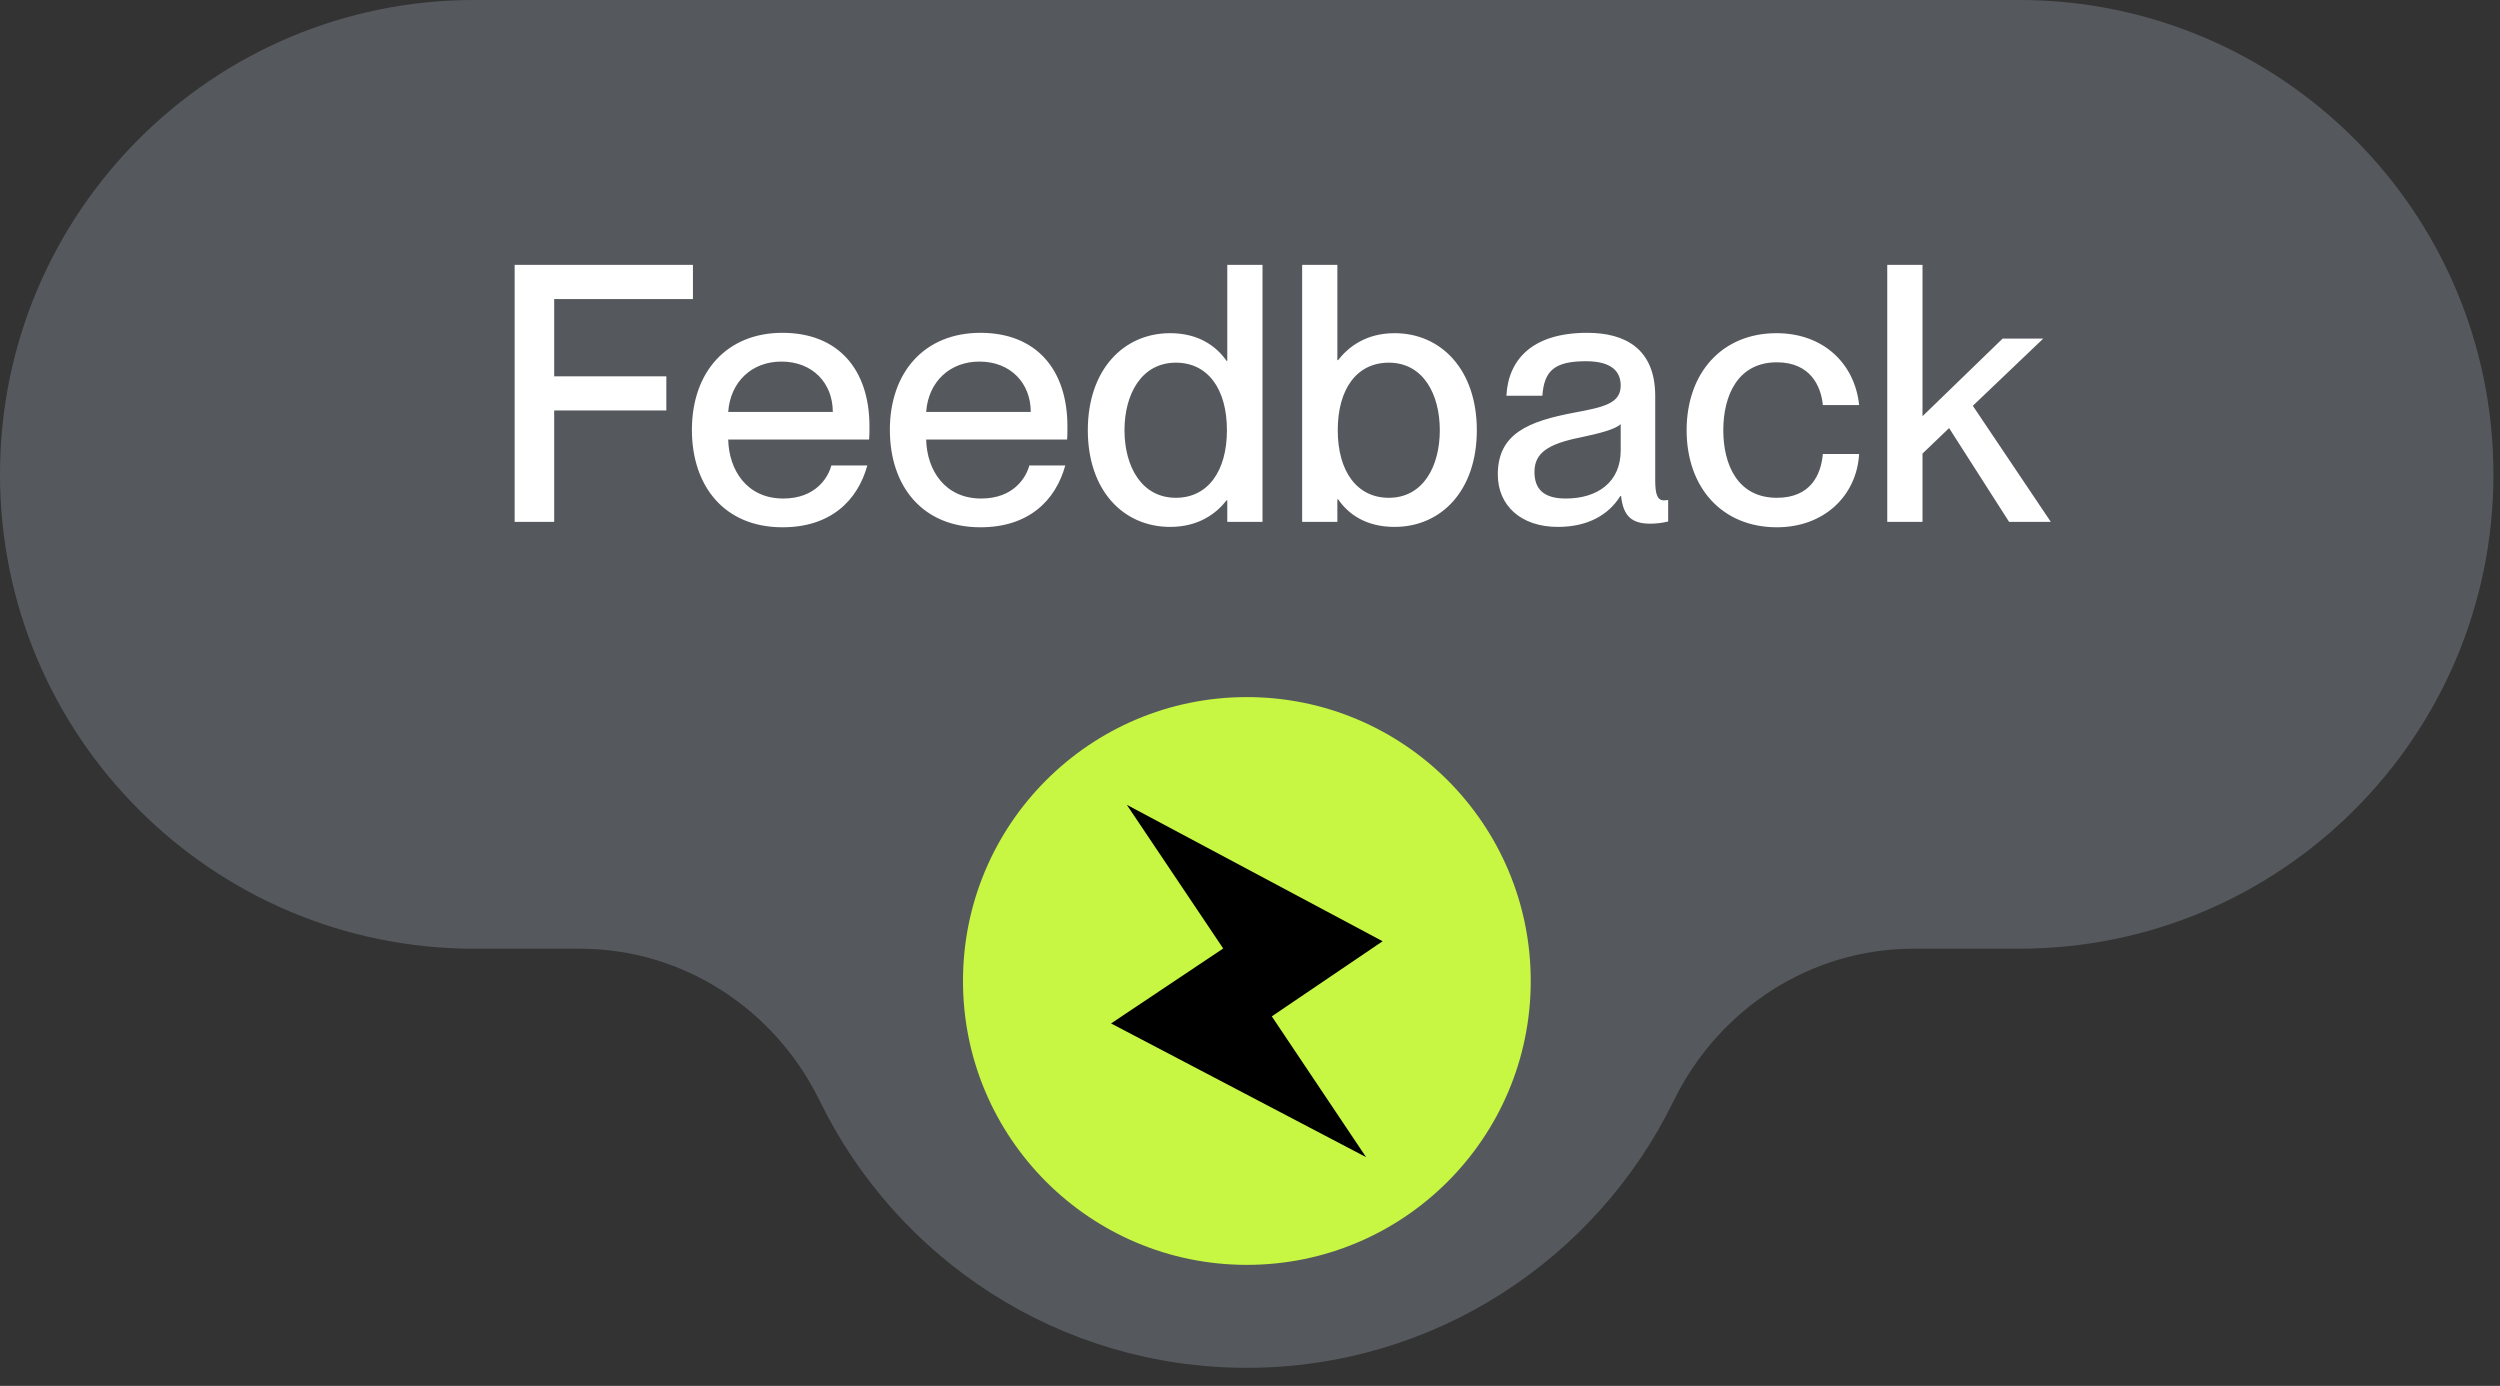
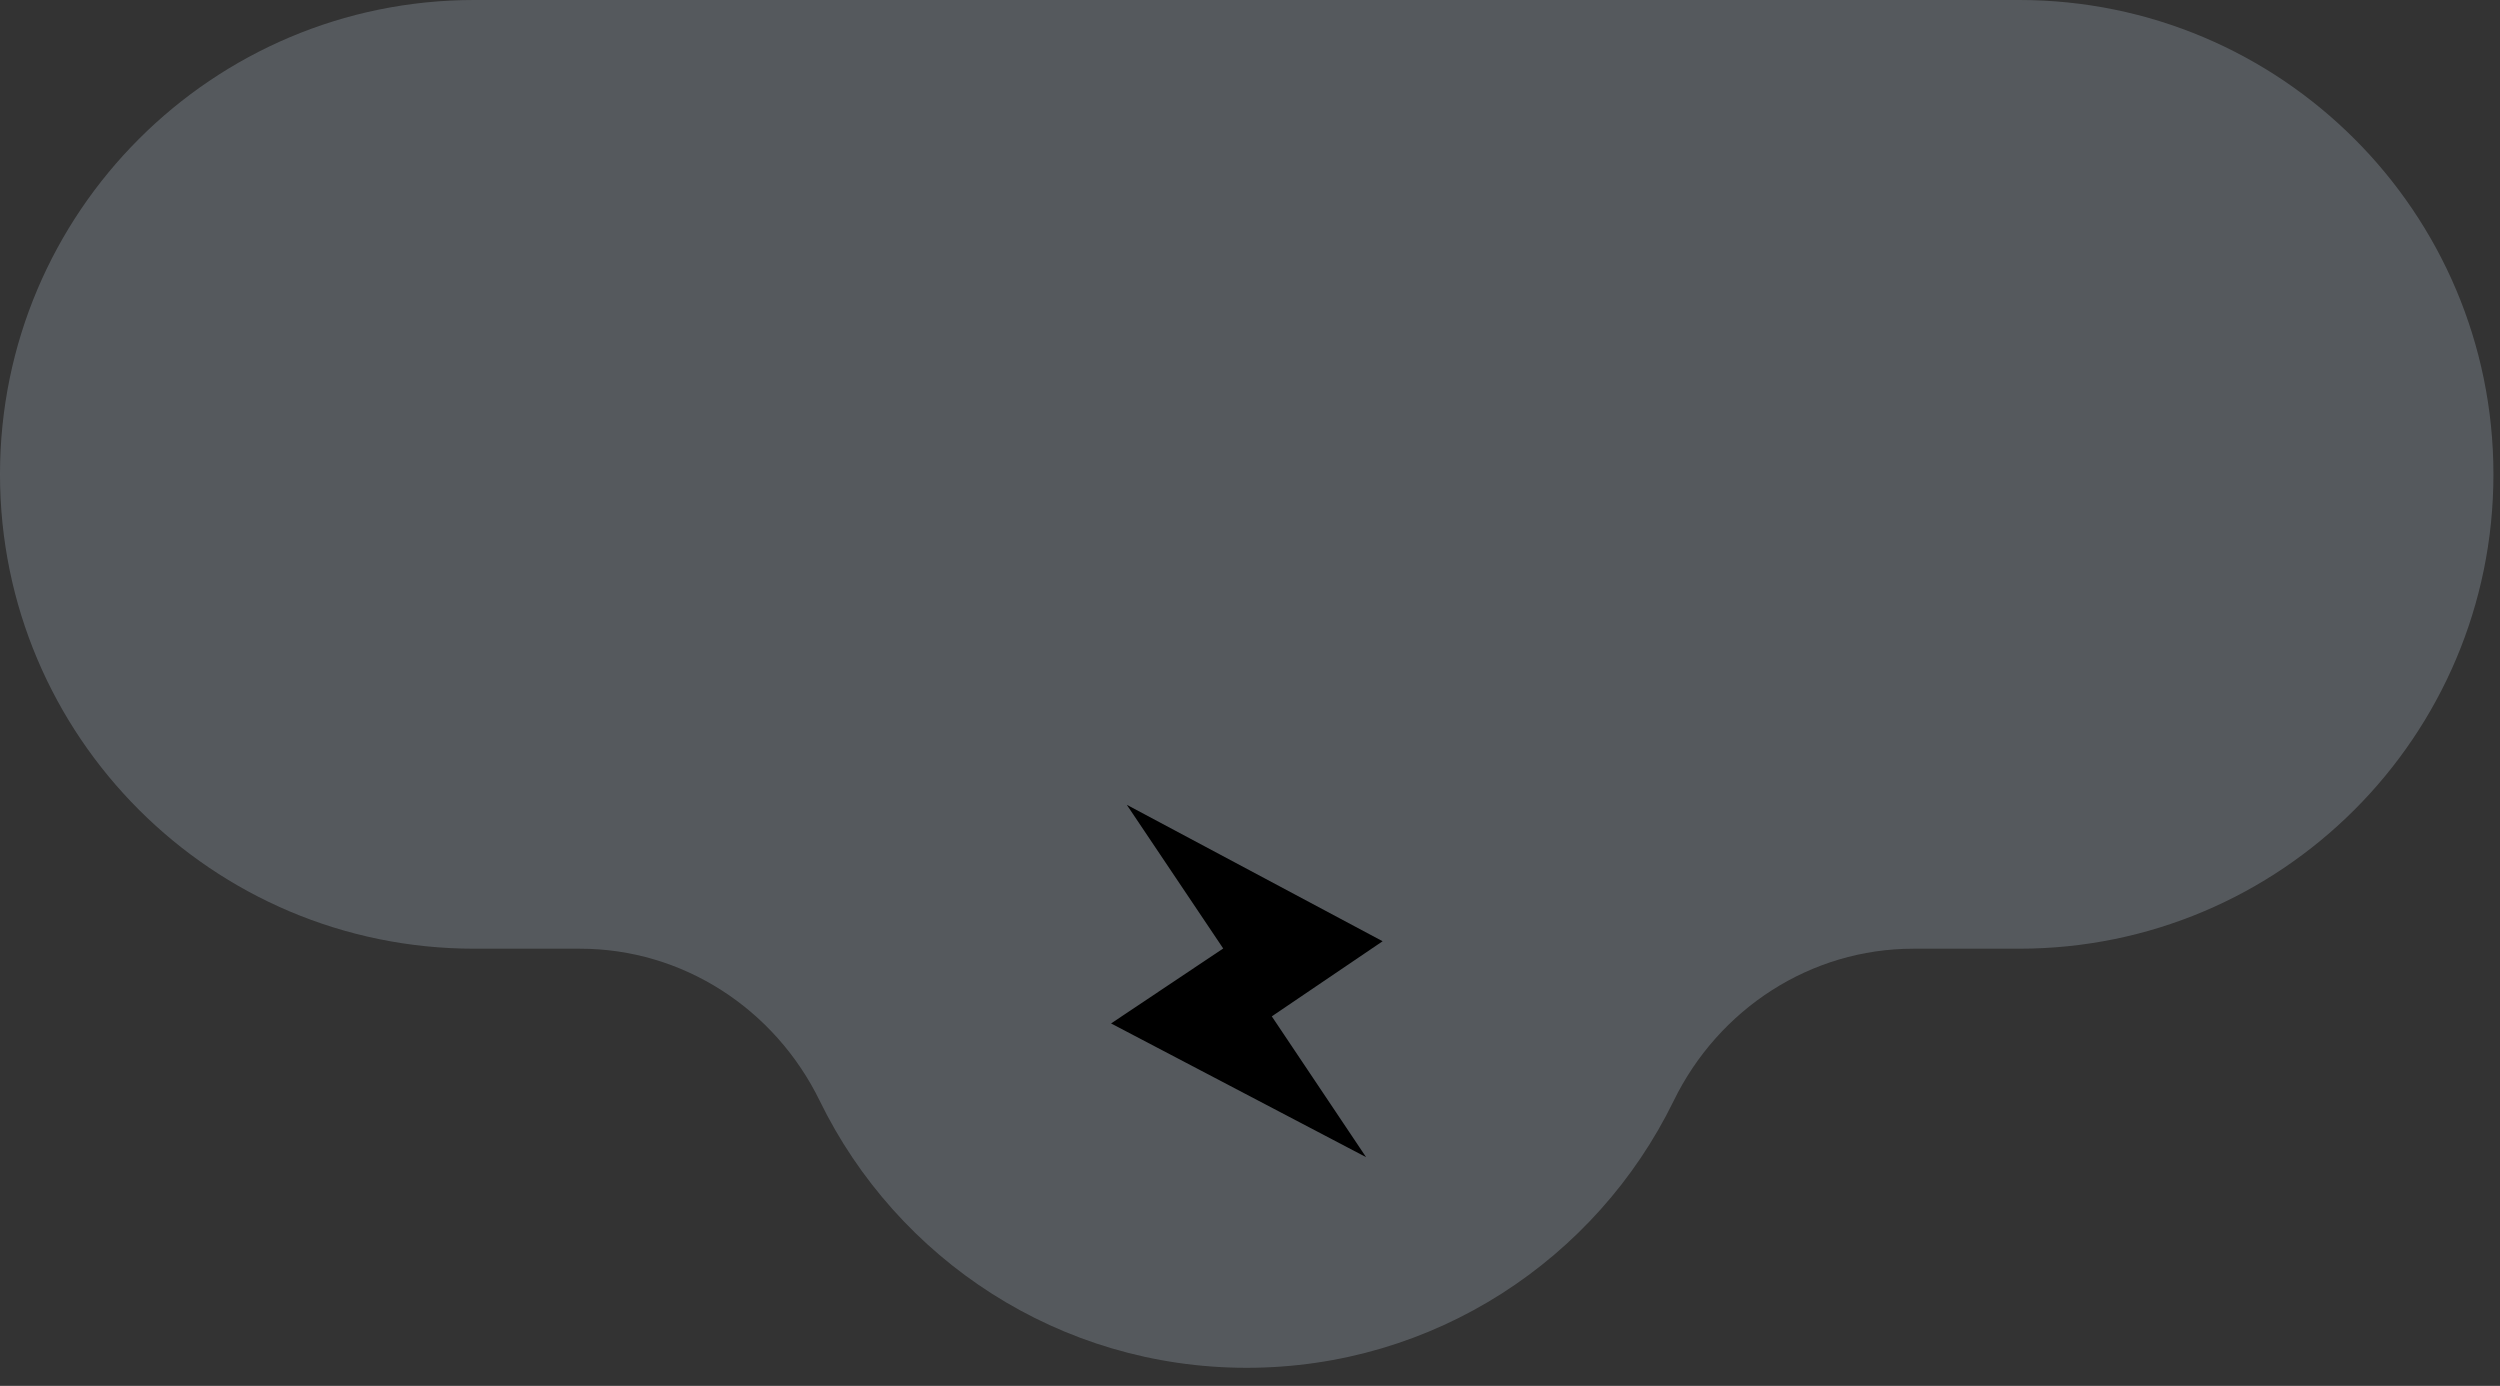
<svg xmlns="http://www.w3.org/2000/svg" width="92" height="51" viewBox="0 0 92 51" fill="none">
  <rect x="0" y="0" width="92" height="51" fill="#333333" stroke="none" />
  <path d="M74.306 0H17.456C7.814 0 0 7.818 0 17.456C0 27.099 7.818 34.912 17.456 34.912H21.344C25.124 34.912 28.513 37.121 30.17 40.517C33.007 46.33 38.976 50.335 45.879 50.335C52.782 50.335 58.751 46.33 61.588 40.517C63.245 37.121 66.633 34.912 70.414 34.912H74.302C83.944 34.912 91.758 27.094 91.758 17.456C91.758 7.814 83.94 0 74.302 0H74.306Z" fill="#798189" fill-opacity="0.5" />
-   <path d="M45.884 46.547C51.654 46.547 56.331 41.87 56.331 36.1C56.331 30.33 51.654 25.653 45.884 25.653C40.115 25.653 35.438 30.33 35.438 36.1C35.438 41.87 40.115 46.547 45.884 46.547Z" fill="#C7F742" />
  <path d="M46.802 37.402L50.272 42.583L40.887 37.663L45.014 34.904L41.466 29.617L50.88 34.638L46.802 37.402Z" fill="black" />
-   <path d="M18.939 19.205V9.748H25.5V11.005H20.394V13.848H24.521V15.105H20.394V19.205H18.939ZM28.795 19.404C26.652 19.404 25.462 17.883 25.462 15.819C25.462 13.703 26.732 12.248 28.795 12.248C30.845 12.248 31.996 13.597 31.996 15.687C31.996 15.872 31.996 16.071 31.983 16.176H26.798C26.824 17.301 27.486 18.346 28.822 18.346C30.012 18.346 30.475 17.578 30.594 17.129H31.917C31.559 18.425 30.567 19.404 28.795 19.404ZM26.798 15.158H30.647C30.647 14.1 29.906 13.306 28.755 13.306C27.671 13.306 26.877 14.047 26.798 15.158ZM36.08 19.404C33.937 19.404 32.747 17.883 32.747 15.819C32.747 13.703 34.017 12.248 36.08 12.248C38.13 12.248 39.281 13.597 39.281 15.687C39.281 15.872 39.281 16.071 39.268 16.176H34.083C34.109 17.301 34.771 18.346 36.107 18.346C37.297 18.346 37.76 17.578 37.879 17.129H39.202C38.844 18.425 37.852 19.404 36.08 19.404ZM34.083 15.158H37.932C37.932 14.1 37.191 13.306 36.041 13.306C34.956 13.306 34.162 14.047 34.083 15.158ZM43.061 19.39C41.342 19.39 40.032 18.055 40.032 15.832C40.032 13.61 41.342 12.261 43.061 12.261C44.119 12.261 44.767 12.751 45.138 13.28H45.164V9.748H46.46V19.205H45.164V18.412H45.138C44.767 18.888 44.119 19.39 43.061 19.39ZM41.381 15.832C41.381 17.155 42.003 18.319 43.273 18.319C44.437 18.319 45.151 17.354 45.151 15.832C45.151 14.298 44.437 13.346 43.273 13.346C42.003 13.346 41.381 14.51 41.381 15.832ZM51.319 19.39C50.26 19.39 49.612 18.914 49.242 18.372H49.215V19.205H47.919V9.748H49.215V13.253H49.242C49.612 12.777 50.26 12.261 51.319 12.261C53.038 12.261 54.347 13.61 54.347 15.832C54.347 18.055 53.038 19.39 51.319 19.39ZM49.229 15.832C49.229 17.354 49.943 18.319 51.107 18.319C52.377 18.319 52.985 17.155 52.985 15.832C52.985 14.51 52.377 13.346 51.107 13.346C49.943 13.346 49.229 14.298 49.229 15.832ZM57.328 19.39C55.978 19.39 55.119 18.61 55.119 17.459C55.119 15.951 56.256 15.502 57.936 15.184C58.994 14.986 59.642 14.854 59.642 14.192C59.642 13.703 59.351 13.293 58.359 13.293C57.182 13.293 56.825 13.663 56.759 14.563H55.436C55.502 13.267 56.349 12.248 58.412 12.248C59.801 12.248 60.912 12.83 60.912 14.576V17.671C60.912 18.16 60.978 18.412 61.23 18.412C61.269 18.412 61.309 18.412 61.388 18.398V19.192C61.163 19.245 60.939 19.271 60.727 19.271C60.079 19.271 59.735 19.02 59.656 18.253H59.629C59.193 18.954 58.425 19.39 57.328 19.39ZM56.468 17.367C56.468 18.002 56.812 18.346 57.619 18.346C58.783 18.346 59.642 17.75 59.642 16.573V15.608C59.431 15.806 58.849 15.951 58.161 16.097C56.971 16.335 56.468 16.666 56.468 17.367ZM65.388 19.404C63.377 19.404 62.068 17.949 62.068 15.832C62.068 13.716 63.377 12.261 65.374 12.261C67.107 12.261 68.258 13.386 68.416 14.907H67.081C67.014 14.206 66.618 13.333 65.388 13.333C63.946 13.333 63.417 14.563 63.417 15.832C63.417 17.102 63.946 18.319 65.388 18.319C66.631 18.319 67.014 17.473 67.081 16.706H68.416C68.324 18.253 67.12 19.404 65.388 19.404ZM69.451 19.205V9.748H70.748V15.317L73.697 12.46H75.192L72.6 14.933L75.47 19.205H73.935L71.727 15.753L70.748 16.692V19.205H69.451Z" fill="white" />
</svg>